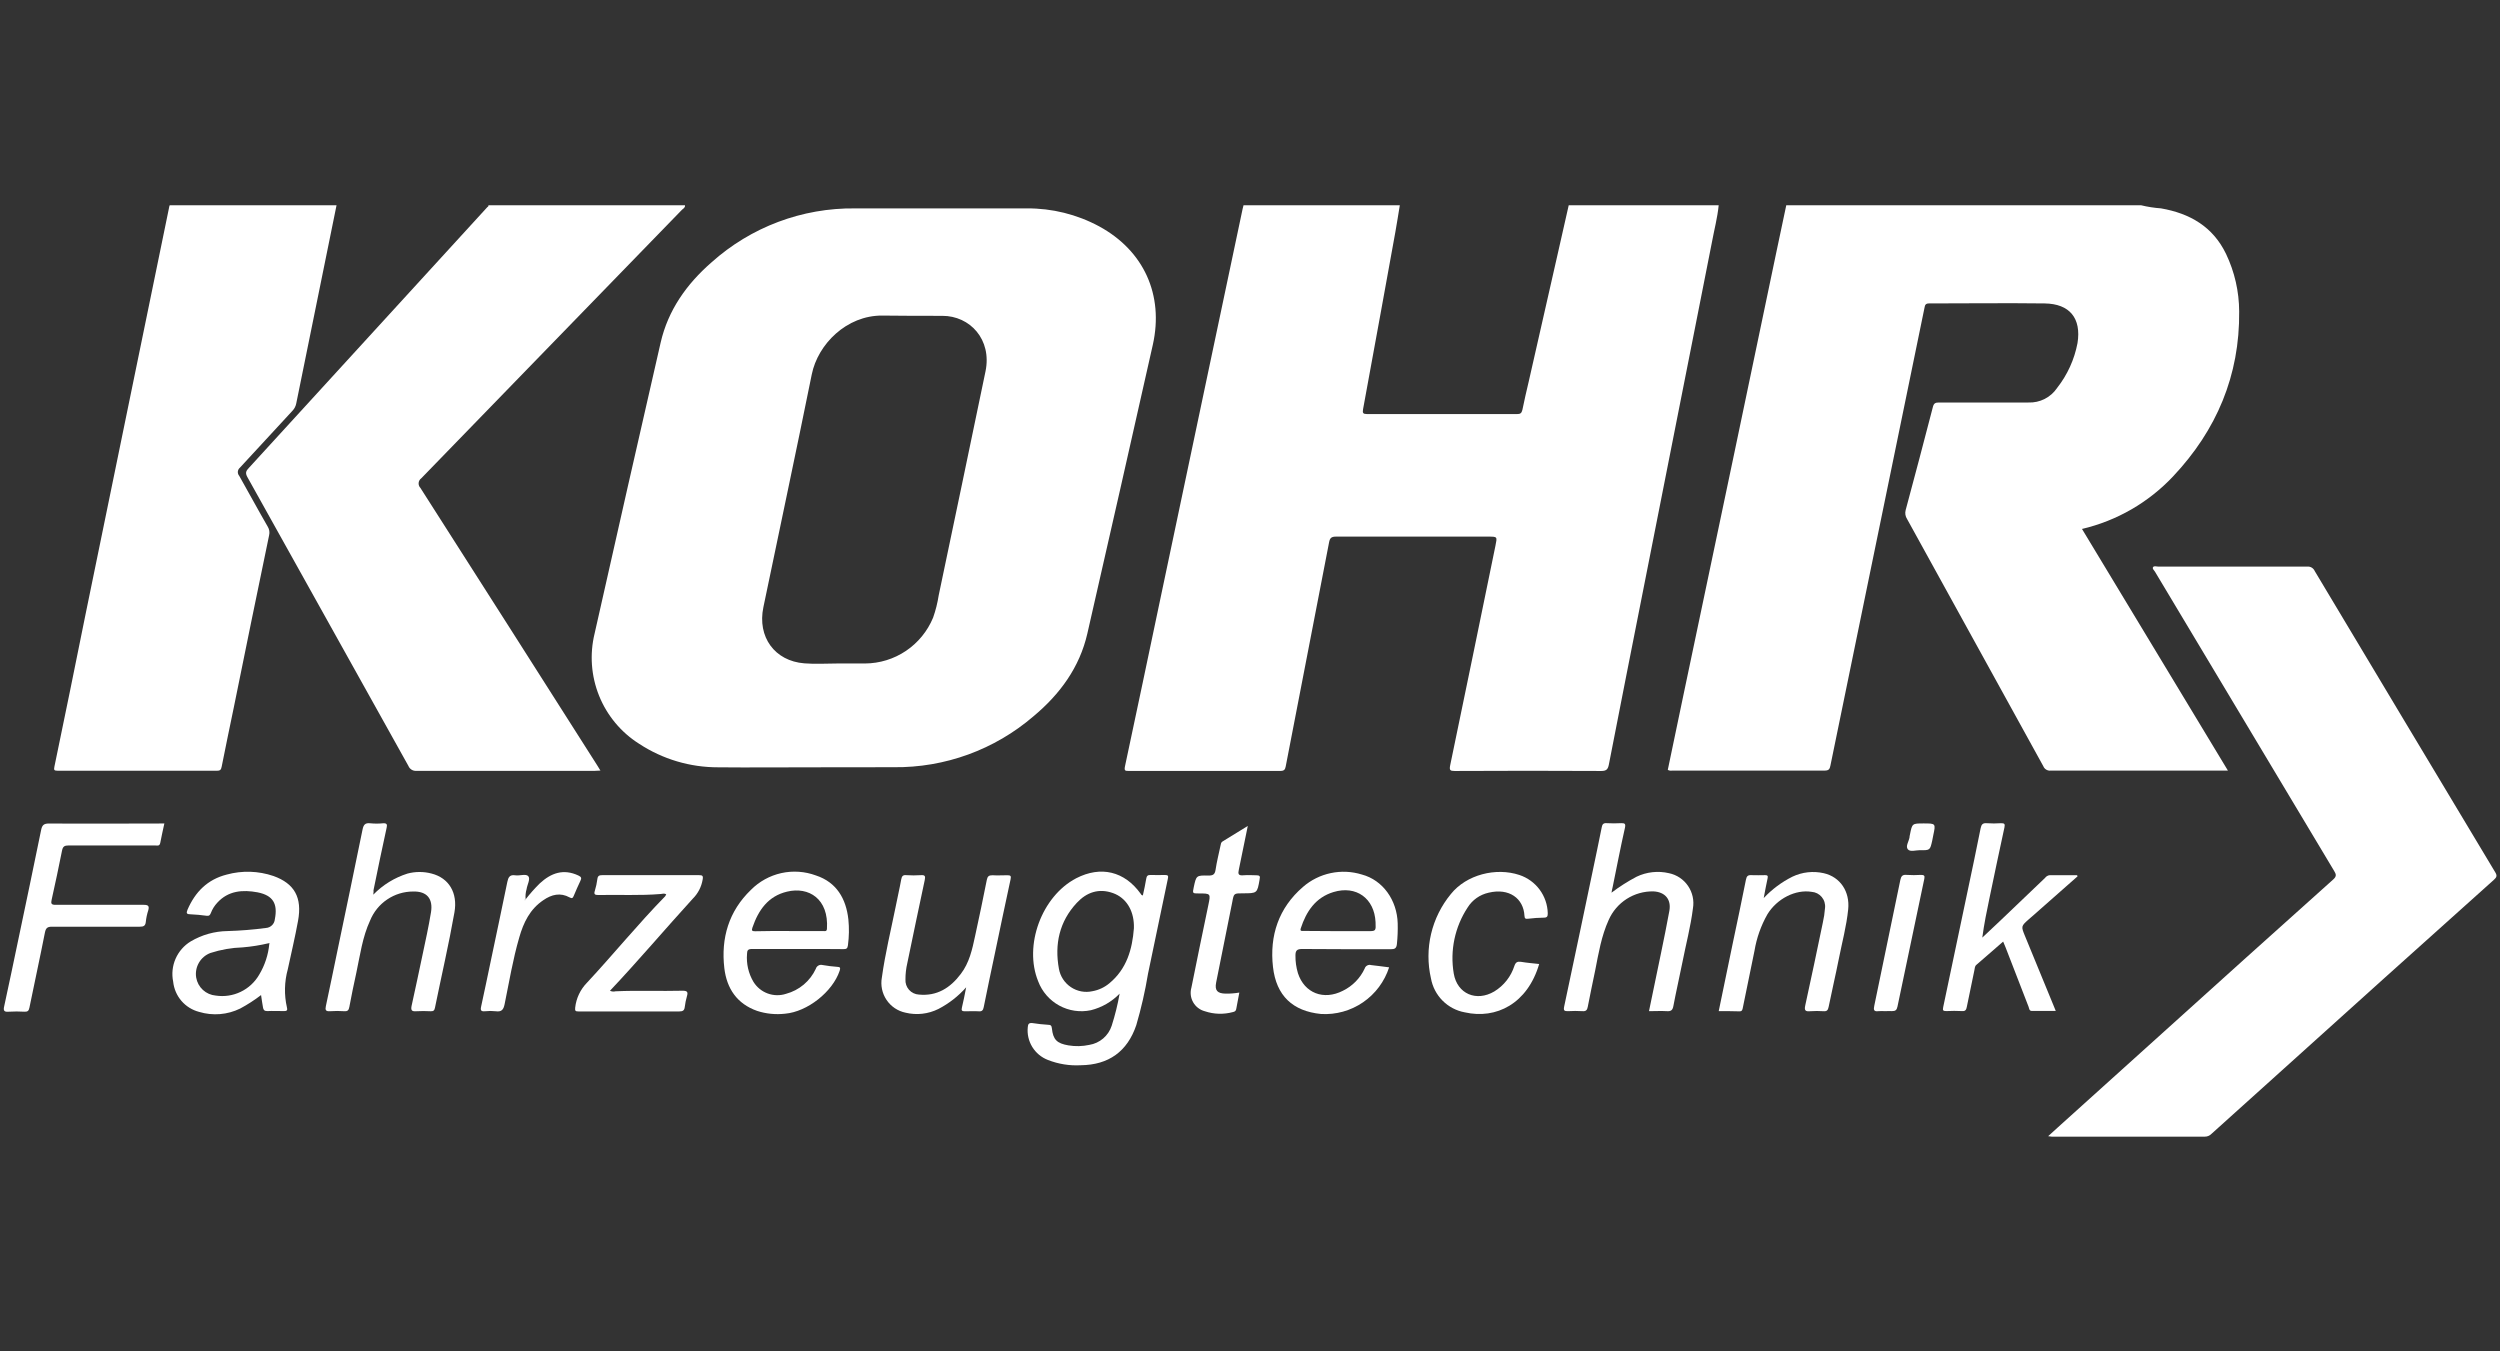
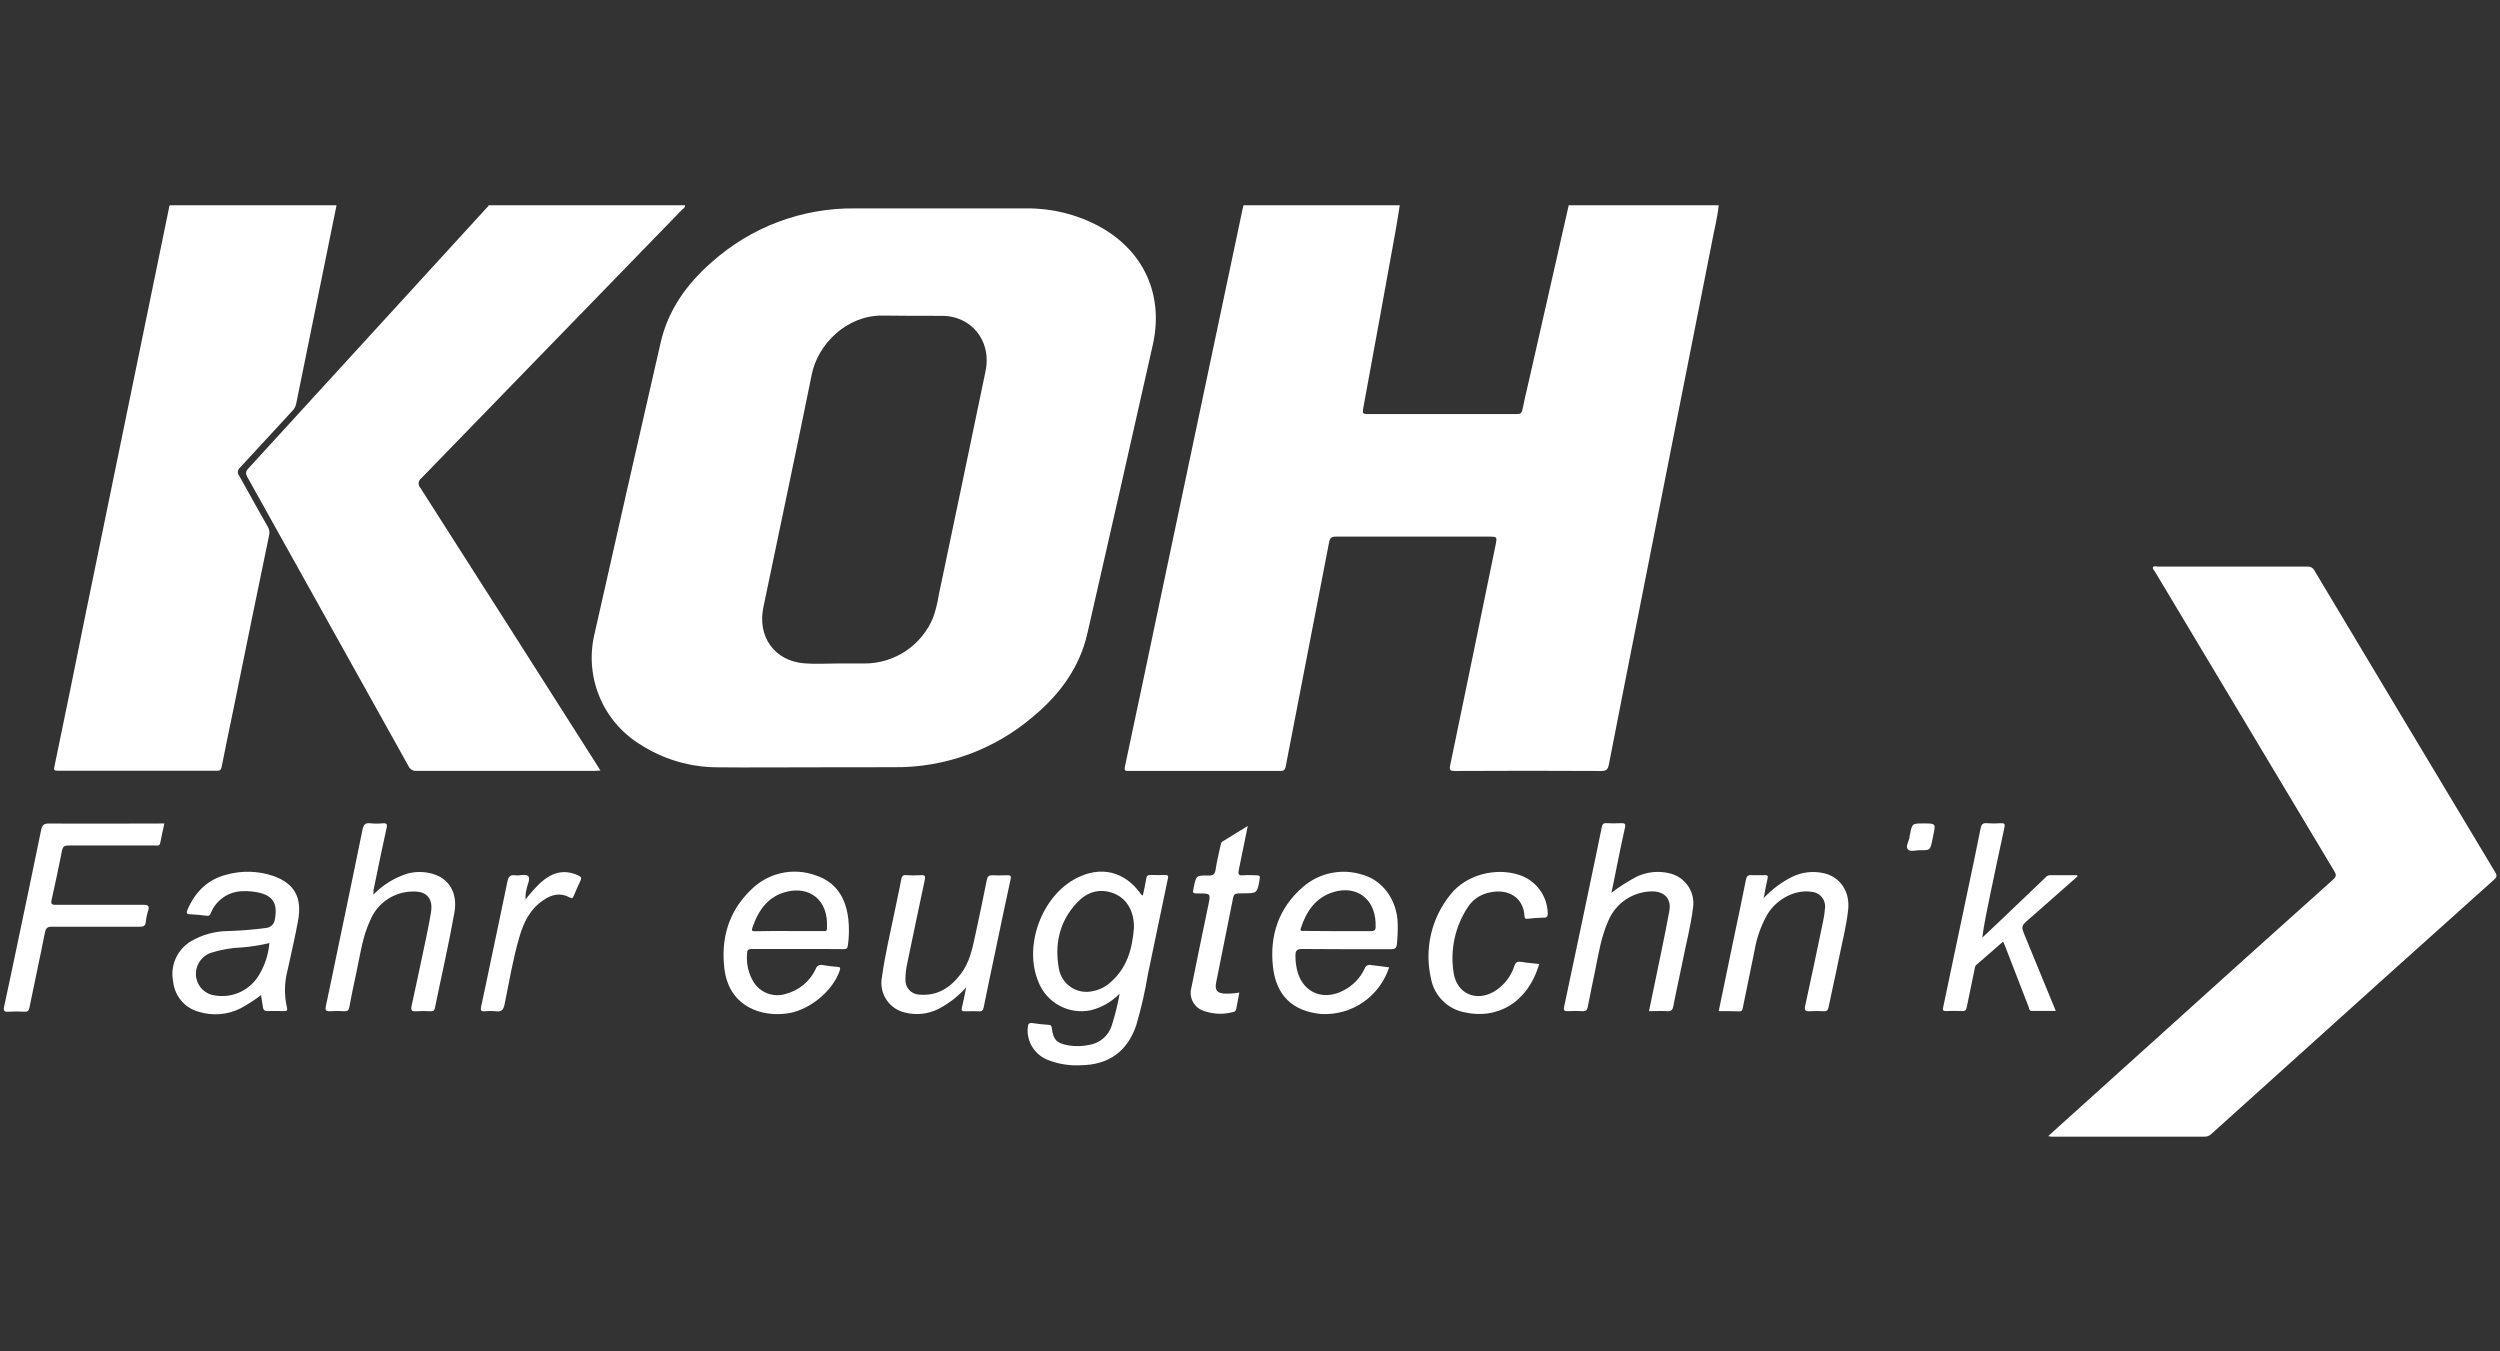
<svg xmlns="http://www.w3.org/2000/svg" width="148" height="80" viewBox="0 0 148 80" fill="none">
  <rect x="0" y="0" width="148" height="80" fill="#333333" stroke="none" />
-   <path d="M126.75 12.151C127.137 12.245 127.532 12.307 127.929 12.335C129.636 12.632 131.001 13.415 131.78 15.028C132.289 16.093 132.555 17.258 132.559 18.438C132.596 22.23 131.221 25.471 128.642 28.207C127.189 29.749 125.316 30.83 123.254 31.314L131.894 45.621H131.584C128.19 45.621 124.794 45.621 121.396 45.621C121.305 45.63 121.213 45.609 121.135 45.561C121.056 45.514 120.995 45.441 120.962 45.355C118.28 40.483 115.593 35.607 112.9 30.728C112.849 30.651 112.815 30.563 112.8 30.472C112.786 30.38 112.791 30.287 112.815 30.197C113.361 28.17 113.898 26.135 114.427 24.093C114.482 23.878 114.57 23.828 114.782 23.828C116.552 23.828 118.322 23.828 120.082 23.828C120.416 23.841 120.747 23.768 121.045 23.617C121.343 23.466 121.597 23.24 121.783 22.963C122.392 22.188 122.805 21.278 122.989 20.309C123.222 18.842 122.528 17.982 121.039 17.963C118.76 17.934 116.478 17.963 114.196 17.963C113.992 17.963 113.958 18.064 113.931 18.215C113.491 20.365 113.049 22.514 112.606 24.664C111.913 28.036 111.22 31.408 110.526 34.78C109.803 38.297 109.081 41.813 108.36 45.326C108.321 45.525 108.265 45.618 108.029 45.618C105.019 45.618 102.008 45.618 98.998 45.618C98.907 45.636 98.813 45.621 98.733 45.576C99.051 44.045 99.371 42.512 99.695 40.974C100.691 36.242 101.687 31.508 102.681 26.774C103.508 22.814 104.337 18.855 105.167 14.895C105.358 13.98 105.554 13.067 105.747 12.151L126.75 12.151Z" fill="white" />
  <path d="M101.746 12.151C101.674 12.889 101.481 13.606 101.348 14.328C100.678 17.759 99.991 21.174 99.313 24.624C98.635 28.074 97.956 31.503 97.275 34.942C96.594 38.381 95.915 41.818 95.245 45.26C95.192 45.525 95.115 45.642 94.8 45.642C91.904 45.626 89.008 45.626 86.113 45.642C85.848 45.642 85.795 45.592 85.848 45.318C86.75 40.978 87.645 36.639 88.532 32.299C88.641 31.768 88.646 31.768 88.106 31.768C85.095 31.768 82.084 31.768 79.074 31.768C78.809 31.768 78.727 31.866 78.682 32.105C77.828 36.528 76.972 40.951 76.114 45.374C76.077 45.565 76.016 45.639 75.796 45.639C72.806 45.639 69.817 45.639 66.828 45.639C66.621 45.639 66.544 45.639 66.597 45.374C67.304 42.057 68.004 38.74 68.699 35.422L71.373 22.74C72.104 19.279 72.835 15.82 73.564 12.361C73.58 12.289 73.599 12.22 73.617 12.151H82.869C82.781 12.682 82.699 13.213 82.604 13.744C82.316 15.347 82.025 16.948 81.732 18.55C81.391 20.443 81.045 22.335 80.693 24.226C80.653 24.452 80.693 24.513 80.934 24.513C83.892 24.513 86.85 24.513 89.81 24.513C89.998 24.513 90.075 24.468 90.125 24.266C90.234 23.706 90.371 23.151 90.499 22.594C91.062 20.126 91.622 17.66 92.179 15.195C92.41 14.181 92.64 13.167 92.868 12.151H101.746Z" fill="white" />
  <path d="M40.551 12.151C40.57 12.292 40.451 12.348 40.374 12.417C37.337 15.548 34.297 18.679 31.255 21.808C29.151 23.983 27.046 26.152 24.939 28.316C24.895 28.347 24.858 28.388 24.831 28.435C24.804 28.483 24.788 28.535 24.783 28.589C24.778 28.643 24.785 28.698 24.804 28.749C24.822 28.801 24.851 28.847 24.889 28.886C28.387 34.36 31.879 39.839 35.365 45.324L35.545 45.618C35.413 45.618 35.318 45.634 35.219 45.634C31.698 45.634 28.177 45.634 24.656 45.634C24.556 45.643 24.456 45.62 24.37 45.568C24.284 45.516 24.217 45.438 24.179 45.345C20.999 39.636 17.819 33.932 14.639 28.233C14.495 27.968 14.588 27.857 14.745 27.687C19.446 22.551 24.145 17.413 28.84 12.273C28.875 12.239 28.933 12.218 28.915 12.151H40.551Z" fill="white" />
  <path d="M19.923 12.151C19.126 16.063 18.331 19.974 17.538 23.884C17.507 24.046 17.429 24.197 17.315 24.316C16.274 25.436 15.245 26.569 14.201 27.689C14.167 27.718 14.138 27.753 14.117 27.793C14.097 27.833 14.084 27.876 14.08 27.921C14.077 27.966 14.082 28.011 14.096 28.053C14.11 28.096 14.132 28.136 14.162 28.17C14.729 29.17 15.283 30.197 15.855 31.187C15.9 31.261 15.93 31.343 15.943 31.429C15.956 31.514 15.952 31.602 15.932 31.686C15.225 35.088 14.527 38.491 13.838 41.895C13.6 43.055 13.353 44.214 13.125 45.377C13.091 45.549 13.051 45.626 12.86 45.626C9.703 45.626 6.548 45.626 3.394 45.626C3.198 45.626 3.185 45.573 3.219 45.395C3.848 42.37 4.466 39.345 5.074 36.319C5.942 32.102 6.807 27.885 7.671 23.669C8.45 19.883 9.227 16.103 10.001 12.329C10.001 12.271 10.03 12.21 10.046 12.151H19.923Z" fill="white" />
  <path d="M47.993 45.425C46.17 45.425 44.346 45.443 42.523 45.425C40.858 45.43 39.228 44.946 37.835 44.031C36.768 43.357 35.94 42.364 35.467 41.192C34.995 40.021 34.901 38.73 35.201 37.503C36.492 31.76 37.795 26.02 39.11 20.283C39.552 18.356 40.652 16.814 42.118 15.535C44.453 13.44 47.489 12.299 50.625 12.337C54.011 12.337 57.398 12.337 60.782 12.337C62.277 12.325 63.751 12.69 65.068 13.399C67.718 14.84 68.905 17.462 68.248 20.407C66.967 26.108 65.675 31.807 64.371 37.506C63.912 39.515 62.744 41.099 61.191 42.397C58.887 44.381 55.94 45.456 52.901 45.419C51.263 45.417 49.628 45.425 47.993 45.425ZM49.583 39.278H51.21C52.074 39.274 52.917 39.014 53.633 38.532C54.35 38.049 54.908 37.365 55.239 36.566C55.391 36.135 55.502 35.691 55.572 35.239C56.497 30.821 57.428 26.405 58.342 21.984C58.731 20.102 57.425 18.693 55.784 18.698C54.597 18.698 53.399 18.698 52.223 18.682C50.121 18.669 48.42 20.373 48.057 22.162C47.126 26.768 46.146 31.354 45.192 35.948C44.826 37.705 45.86 39.132 47.617 39.27C48.269 39.324 48.928 39.278 49.583 39.278Z" fill="white" />
  <path d="M121.251 67.262L121.834 66.732C125.516 63.413 129.197 60.094 132.877 56.775C134.624 55.2 136.375 53.629 138.129 52.062C138.347 51.868 138.294 51.746 138.174 51.547C134.641 45.648 131.107 39.747 127.574 33.843C127.524 33.758 127.402 33.671 127.46 33.578C127.518 33.485 127.651 33.541 127.749 33.541C130.696 33.541 133.643 33.541 136.592 33.541C136.684 33.534 136.776 33.556 136.855 33.603C136.934 33.651 136.996 33.722 137.032 33.806C140.589 39.752 144.151 45.698 147.72 51.642C147.842 51.841 147.802 51.937 147.646 52.078C143.282 55.986 138.927 59.902 134.581 63.826C133.359 64.927 132.135 66.023 130.916 67.127C130.866 67.179 130.806 67.22 130.739 67.248C130.672 67.276 130.601 67.29 130.529 67.289H121.455C121.415 67.286 121.375 67.278 121.251 67.262Z" fill="white" />
  <path d="M66.282 58.824C65.817 59.303 65.228 59.643 64.58 59.805C63.942 59.94 63.277 59.842 62.705 59.528C62.133 59.215 61.692 58.707 61.461 58.096C60.594 55.973 61.673 53.054 63.711 51.993C65.169 51.242 66.57 51.579 67.525 52.906C67.554 52.945 67.57 53.004 67.657 53.009C67.726 52.685 67.805 52.356 67.856 52.025C67.882 51.857 67.941 51.791 68.121 51.799C68.402 51.799 68.683 51.812 68.964 51.799C69.16 51.799 69.173 51.855 69.136 52.03C68.741 53.901 68.359 55.777 67.962 57.648C67.792 58.676 67.56 59.692 67.267 60.692C66.737 62.252 65.63 63.043 63.984 63.062C63.317 63.1 62.649 62.992 62.028 62.746C61.646 62.597 61.323 62.327 61.109 61.977C60.895 61.627 60.802 61.217 60.844 60.809C60.859 60.62 60.91 60.543 61.124 60.567C61.432 60.617 61.742 60.647 62.055 60.668C62.2 60.668 62.256 60.716 62.272 60.88C62.343 61.551 62.572 61.769 63.247 61.886C63.659 61.955 64.08 61.945 64.487 61.857C64.791 61.808 65.076 61.676 65.31 61.476C65.544 61.275 65.718 61.014 65.813 60.721C66.012 60.1 66.168 59.466 66.282 58.824V58.824ZM67.127 54.952V54.763C67.1 53.858 66.65 53.147 65.897 52.874C65.057 52.569 64.331 52.821 63.748 53.447C62.712 54.556 62.423 55.899 62.688 57.353C62.727 57.573 62.81 57.782 62.932 57.969C63.054 58.155 63.212 58.315 63.397 58.439C63.582 58.563 63.79 58.648 64.009 58.69C64.228 58.731 64.453 58.728 64.67 58.68C65.04 58.614 65.386 58.452 65.675 58.21C66.698 57.364 67.032 56.204 67.127 54.952Z" fill="white" />
  <path d="M9.73 48.747C9.646 49.15 9.556 49.522 9.487 49.899C9.447 50.114 9.291 50.05 9.171 50.05C7.473 50.05 5.776 50.05 4.078 50.05C3.813 50.05 3.72 50.108 3.67 50.366C3.481 51.337 3.269 52.3 3.057 53.266C3.01 53.481 3.026 53.569 3.293 53.566C5.032 53.566 6.77 53.566 8.511 53.566C8.776 53.566 8.851 53.638 8.776 53.895C8.705 54.113 8.657 54.337 8.633 54.564C8.612 54.811 8.501 54.864 8.27 54.861C6.542 54.861 4.825 54.861 3.084 54.861C2.819 54.861 2.716 54.925 2.66 55.204C2.368 56.693 2.042 58.176 1.74 59.662C1.703 59.848 1.626 59.901 1.449 59.893C1.137 59.874 0.825 59.874 0.513 59.893C0.248 59.917 0.185 59.832 0.248 59.572C0.537 58.245 0.813 56.918 1.091 55.591C1.542 53.444 1.995 51.297 2.432 49.148C2.49 48.853 2.588 48.75 2.906 48.752C5.064 48.768 7.218 48.752 9.375 48.752L9.73 48.747Z" fill="white" />
  <path d="M15.455 58.908C15.066 59.207 14.652 59.473 14.22 59.705C13.463 60.077 12.594 60.148 11.787 59.904C11.38 59.798 11.014 59.571 10.74 59.252C10.466 58.932 10.296 58.536 10.252 58.117C10.158 57.66 10.207 57.185 10.394 56.757C10.581 56.33 10.895 55.97 11.294 55.729C11.954 55.339 12.704 55.129 13.47 55.119C14.229 55.097 14.988 55.036 15.741 54.936C15.877 54.928 16.005 54.871 16.102 54.776C16.2 54.681 16.26 54.554 16.271 54.418C16.451 53.503 16.17 53.009 15.248 52.826C14.371 52.664 13.52 52.722 12.863 53.441C12.699 53.617 12.57 53.822 12.484 54.047C12.439 54.163 12.389 54.235 12.237 54.214C11.917 54.171 11.596 54.139 11.275 54.126C11.061 54.126 11.01 54.071 11.098 53.861C11.554 52.799 12.288 52.062 13.422 51.775C14.333 51.525 15.297 51.555 16.191 51.86C17.434 52.306 17.898 53.134 17.644 54.514C17.469 55.477 17.241 56.427 17.037 57.382C16.834 58.118 16.816 58.894 16.986 59.638C17.032 59.795 16.986 59.864 16.817 59.856C16.483 59.856 16.149 59.84 15.818 59.856C15.648 59.856 15.595 59.784 15.571 59.649C15.529 59.426 15.497 59.19 15.455 58.908ZM15.897 55.841C15.393 55.96 14.88 56.042 14.363 56.085C13.718 56.105 13.079 56.216 12.465 56.414C12.176 56.52 11.932 56.724 11.777 56.992C11.622 57.258 11.564 57.571 11.615 57.876C11.663 58.156 11.803 58.413 12.013 58.605C12.222 58.797 12.49 58.914 12.773 58.938C13.275 59.014 13.79 58.938 14.248 58.717C14.707 58.497 15.088 58.144 15.343 57.703C15.676 57.15 15.88 56.529 15.942 55.886L15.972 55.849L15.897 55.841Z" fill="white" />
  <path d="M95.401 52.847C95.869 52.492 96.366 52.176 96.885 51.902C97.483 51.616 98.159 51.542 98.804 51.693C99.264 51.788 99.669 52.059 99.933 52.448C100.198 52.836 100.301 53.312 100.222 53.776C100.087 54.861 99.803 55.918 99.594 56.99C99.424 57.847 99.225 58.699 99.064 59.556C99.019 59.805 98.921 59.877 98.68 59.861C98.338 59.84 97.993 59.861 97.62 59.861C97.863 58.693 98.102 57.555 98.335 56.411C98.505 55.586 98.674 54.761 98.825 53.93C98.95 53.248 98.579 52.805 97.882 52.77C97.322 52.759 96.772 52.915 96.3 53.216C95.829 53.518 95.457 53.953 95.232 54.466C94.802 55.413 94.635 56.432 94.437 57.441C94.286 58.163 94.135 58.887 93.994 59.612C93.96 59.789 93.893 59.877 93.689 59.861C93.398 59.844 93.106 59.844 92.815 59.861C92.613 59.861 92.55 59.832 92.597 59.596C93.251 56.516 93.9 53.432 94.543 50.345C94.642 49.888 94.735 49.43 94.824 48.97C94.855 48.805 94.914 48.718 95.107 48.731C95.398 48.748 95.69 48.748 95.982 48.731C96.183 48.731 96.247 48.76 96.199 48.996C95.934 50.164 95.711 51.337 95.47 52.51C95.438 52.624 95.422 52.736 95.401 52.847Z" fill="white" />
  <path d="M22.099 52.964C22.661 52.385 23.359 51.956 24.129 51.714C24.594 51.591 25.084 51.591 25.549 51.714C26.577 51.979 27.107 52.855 26.903 54.012C26.569 55.907 26.132 57.783 25.748 59.667C25.716 59.829 25.65 59.869 25.501 59.866C25.21 59.85 24.918 59.85 24.627 59.866C24.38 59.882 24.319 59.811 24.362 59.566C24.584 58.574 24.791 57.576 25.003 56.578C25.183 55.724 25.374 54.872 25.515 54.007C25.644 53.211 25.279 52.754 24.454 52.778C23.908 52.778 23.374 52.942 22.921 53.248C22.467 53.553 22.116 53.988 21.91 54.495C21.455 55.474 21.317 56.547 21.094 57.592C20.948 58.264 20.805 58.935 20.681 59.612C20.646 59.803 20.58 59.877 20.381 59.864C20.101 59.844 19.819 59.844 19.538 59.864C19.273 59.882 19.244 59.784 19.292 59.559C19.528 58.46 19.753 57.359 19.981 56.26C20.477 53.871 20.98 51.496 21.462 49.111C21.521 48.824 21.616 48.702 21.924 48.739C22.172 48.764 22.422 48.764 22.671 48.739C22.902 48.721 22.936 48.811 22.888 49.005C22.623 50.233 22.358 51.467 22.112 52.699C22.12 52.77 22.114 52.831 22.099 52.964Z" fill="white" />
  <path d="M82.236 57.266C81.964 58.108 81.421 58.837 80.691 59.337C79.962 59.837 79.087 60.08 78.205 60.028C76.527 59.861 75.555 58.948 75.361 57.247C75.149 55.389 75.698 53.747 77.134 52.508C77.605 52.098 78.173 51.815 78.784 51.687C79.395 51.558 80.028 51.587 80.624 51.772C81.862 52.102 82.707 53.285 82.744 54.668C82.755 55.073 82.739 55.48 82.697 55.883C82.67 56.148 82.567 56.194 82.328 56.194C80.579 56.194 78.827 56.194 77.078 56.18C76.76 56.18 76.691 56.297 76.691 56.565C76.686 56.919 76.736 57.272 76.837 57.611C77.219 58.794 78.361 59.237 79.503 58.651C80.069 58.374 80.522 57.911 80.788 57.34C80.812 57.262 80.865 57.196 80.937 57.158C81.008 57.119 81.092 57.11 81.17 57.133C81.515 57.178 81.867 57.213 82.236 57.266ZM79.209 55.124H80.955C81.456 55.124 81.456 55.124 81.433 54.593C81.366 53.184 80.288 52.401 78.939 52.81C77.879 53.134 77.33 53.959 77.004 54.962C76.946 55.145 77.084 55.111 77.182 55.111L79.209 55.124Z" fill="white" />
  <path d="M47.209 56.18C46.313 56.18 45.417 56.18 44.521 56.18C44.28 56.18 44.227 56.257 44.224 56.478C44.177 57.052 44.309 57.627 44.603 58.123C44.799 58.441 45.095 58.684 45.445 58.813C45.795 58.942 46.178 58.95 46.533 58.834C46.916 58.731 47.273 58.546 47.578 58.291C47.882 58.035 48.127 57.716 48.295 57.356C48.307 57.315 48.326 57.276 48.353 57.242C48.38 57.209 48.412 57.181 48.45 57.16C48.487 57.139 48.528 57.125 48.571 57.12C48.614 57.115 48.657 57.119 48.698 57.13C48.985 57.181 49.274 57.216 49.565 57.237C49.745 57.237 49.761 57.306 49.708 57.467C49.289 58.72 47.794 59.896 46.483 60.01C45.923 60.075 45.356 60.019 44.821 59.845C43.628 59.426 43.024 58.518 42.881 57.319C42.672 55.538 43.146 53.938 44.455 52.68C44.948 52.183 45.573 51.839 46.255 51.687C46.938 51.536 47.65 51.585 48.306 51.828C49.522 52.229 50.089 53.2 50.224 54.431C50.275 54.94 50.266 55.453 50.198 55.96C50.174 56.154 50.102 56.191 49.933 56.188C49.019 56.175 48.115 56.18 47.209 56.18ZM46.708 55.119H48.735C48.828 55.119 48.944 55.159 48.955 54.986C49.072 53.208 47.871 52.473 46.591 52.786C45.473 53.052 44.9 53.877 44.545 54.909C44.479 55.095 44.524 55.132 44.709 55.13C45.375 55.111 46.04 55.116 46.708 55.116V55.119Z" fill="white" />
  <path d="M122.992 51.879L120.395 54.169C120.299 54.251 120.204 54.331 120.111 54.416C119.639 54.835 119.642 54.835 119.886 55.429C120.455 56.811 121.024 58.196 121.593 59.583C121.624 59.657 121.651 59.734 121.701 59.848H120.286C120.124 59.848 120.13 59.699 120.093 59.604C119.637 58.431 119.183 57.258 118.73 56.085C118.691 55.981 118.646 55.878 118.587 55.742C118.041 56.212 117.527 56.666 116.997 57.123C116.904 57.202 116.907 57.332 116.883 57.441C116.732 58.163 116.581 58.887 116.435 59.609C116.404 59.768 116.356 59.874 116.157 59.856C115.846 59.84 115.533 59.84 115.222 59.856C115.039 59.856 114.994 59.821 115.036 59.628C115.521 57.348 115.995 55.068 116.475 52.789C116.74 51.536 117.005 50.284 117.254 49.028C117.299 48.811 117.376 48.713 117.617 48.734C117.898 48.754 118.18 48.754 118.46 48.734C118.654 48.734 118.709 48.766 118.664 48.978C118.359 50.369 118.071 51.764 117.779 53.158C117.617 53.93 117.458 54.702 117.352 55.506L118.412 54.508L121.065 51.974C121.098 51.928 121.14 51.889 121.189 51.861C121.238 51.832 121.292 51.815 121.349 51.81C121.879 51.81 122.425 51.81 122.963 51.81L122.992 51.879Z" fill="white" />
  <path d="M57.197 58.449C56.733 58.974 56.176 59.409 55.554 59.731C54.952 60.032 54.263 60.11 53.609 59.951C53.149 59.856 52.745 59.585 52.483 59.195C52.221 58.805 52.122 58.328 52.207 57.865C52.4 56.462 52.737 55.09 53.018 53.702C53.124 53.152 53.256 52.606 53.354 52.054C53.389 51.852 53.474 51.788 53.664 51.81C53.945 51.828 54.227 51.828 54.507 51.81C54.772 51.788 54.791 51.876 54.743 52.107C54.391 53.742 54.054 55.382 53.712 57.022C53.639 57.336 53.602 57.657 53.603 57.98C53.596 58.091 53.611 58.203 53.647 58.309C53.683 58.415 53.739 58.512 53.813 58.596C53.887 58.68 53.977 58.748 54.078 58.796C54.178 58.845 54.287 58.873 54.398 58.879C55.459 58.983 56.254 58.489 56.876 57.661C57.385 57 57.557 56.204 57.727 55.408C57.971 54.301 58.199 53.192 58.421 52.08C58.464 51.876 58.543 51.815 58.75 51.815C59.041 51.834 59.333 51.815 59.625 51.815C59.815 51.815 59.874 51.841 59.826 52.056C59.503 53.54 59.195 55.026 58.883 56.512C58.665 57.55 58.443 58.585 58.236 59.625C58.199 59.819 58.122 59.89 57.928 59.869C57.663 59.853 57.398 59.869 57.117 59.869C56.94 59.869 56.906 59.816 56.945 59.649C57.038 59.272 57.107 58.898 57.197 58.449Z" fill="white" />
  <path d="M101.748 59.861C102.032 58.497 102.305 57.165 102.581 55.833C102.846 54.58 103.111 53.328 103.36 52.075C103.402 51.863 103.479 51.796 103.686 51.809C103.951 51.823 104.216 51.809 104.497 51.809C104.637 51.809 104.674 51.849 104.642 51.995C104.56 52.356 104.497 52.725 104.412 53.166C104.899 52.647 105.474 52.218 106.111 51.9C106.688 51.624 107.342 51.552 107.966 51.693C108.944 51.916 109.519 52.781 109.413 53.832C109.312 54.83 109.05 55.795 108.856 56.775C108.663 57.754 108.445 58.664 108.254 59.614C108.215 59.805 108.148 59.88 107.95 59.864C107.69 59.846 107.43 59.846 107.171 59.864C106.892 59.888 106.8 59.835 106.871 59.521C107.229 57.897 107.568 56.268 107.907 54.641C107.975 54.347 108.02 54.048 108.042 53.747C108.055 53.632 108.044 53.515 108.01 53.404C107.977 53.294 107.921 53.191 107.847 53.102C107.773 53.014 107.681 52.941 107.578 52.888C107.475 52.836 107.363 52.805 107.247 52.797C106.301 52.643 105.204 53.192 104.632 54.124C104.251 54.794 103.992 55.526 103.866 56.286C103.633 57.406 103.403 58.527 103.177 59.649C103.153 59.766 103.142 59.874 102.978 59.872C102.581 59.856 102.178 59.861 101.748 59.861Z" fill="white" />
-   <path d="M39.441 52.948C39.324 52.868 39.221 52.916 39.123 52.924C37.885 53.028 36.648 52.959 35.413 52.985C35.211 52.985 35.148 52.937 35.214 52.736C35.284 52.507 35.335 52.273 35.365 52.035C35.389 51.839 35.487 51.809 35.657 51.809C37.561 51.809 39.468 51.809 41.376 51.809C41.58 51.809 41.641 51.839 41.596 52.075C41.524 52.505 41.318 52.902 41.007 53.208C39.367 55.007 37.795 56.87 36.11 58.654C36.213 58.702 36.33 58.713 36.441 58.685C37.766 58.624 39.091 58.685 40.416 58.651C40.681 58.651 40.742 58.725 40.668 58.972C40.608 59.181 40.564 59.395 40.538 59.612C40.514 59.819 40.424 59.877 40.215 59.877C38.696 59.877 37.175 59.877 35.654 59.877C35.185 59.877 34.716 59.877 34.247 59.877C34.075 59.877 34.027 59.85 34.051 59.651C34.112 59.095 34.359 58.575 34.75 58.176C36.319 56.491 37.772 54.702 39.38 53.057C39.403 53.022 39.424 52.986 39.441 52.948Z" fill="white" />
  <path d="M91.119 57.069C90.432 59.415 88.577 60.357 86.712 59.93C86.214 59.839 85.756 59.597 85.399 59.238C85.042 58.879 84.803 58.42 84.713 57.921C84.514 57.054 84.516 56.154 84.72 55.288C84.924 54.422 85.325 53.615 85.89 52.929C86.812 51.775 88.564 51.337 89.95 51.799C90.427 51.958 90.845 52.26 91.145 52.664C91.445 53.069 91.614 53.556 91.627 54.06C91.627 54.238 91.604 54.325 91.397 54.325C91.085 54.329 90.774 54.351 90.464 54.389C90.321 54.405 90.257 54.389 90.249 54.222C90.196 53.179 89.335 52.558 88.129 52.847C87.874 52.903 87.632 53.009 87.418 53.159C87.204 53.309 87.023 53.501 86.884 53.723C86.126 54.875 85.832 56.272 86.062 57.632C86.266 58.842 87.406 59.32 88.463 58.693C89.029 58.348 89.451 57.81 89.653 57.178C89.727 56.968 89.823 56.913 90.035 56.939C90.39 57 90.75 57.027 91.119 57.069Z" fill="white" />
  <path d="M73.869 48.896C73.681 49.798 73.514 50.642 73.339 51.483C73.283 51.73 73.304 51.844 73.604 51.817C73.903 51.791 74.134 51.817 74.383 51.817C74.553 51.817 74.619 51.865 74.569 52.032C74.567 52.043 74.567 52.054 74.569 52.064C74.428 52.884 74.428 52.884 73.575 52.884C73.045 52.884 73.045 52.884 72.952 53.391C72.631 54.983 72.308 56.576 71.995 58.168C71.903 58.64 72.07 58.813 72.557 58.823C72.829 58.827 73.1 58.806 73.368 58.76C73.302 59.105 73.241 59.423 73.183 59.744C73.161 59.856 73.087 59.893 72.989 59.914C72.443 60.063 71.864 60.047 71.327 59.866C71.182 59.828 71.046 59.762 70.927 59.67C70.807 59.578 70.708 59.464 70.634 59.333C70.559 59.202 70.512 59.057 70.495 58.908C70.478 58.758 70.49 58.607 70.532 58.462C70.856 56.841 71.192 55.222 71.529 53.603C71.677 52.892 71.685 52.892 70.962 52.892C70.593 52.892 70.593 52.892 70.67 52.523C70.819 51.828 70.821 51.817 71.539 51.833C71.804 51.833 71.918 51.775 71.961 51.494C72.032 51.013 72.154 50.538 72.255 50.058C72.273 49.968 72.281 49.872 72.372 49.816L73.869 48.896Z" fill="white" />
  <path d="M31.117 53.24C31.376 52.907 31.656 52.591 31.957 52.295C32.625 51.679 33.354 51.417 34.236 51.828C34.419 51.913 34.44 51.982 34.358 52.149C34.218 52.438 34.093 52.736 33.966 53.033C33.913 53.163 33.865 53.208 33.719 53.126C33.171 52.826 32.659 52.951 32.169 53.288C31.374 53.819 30.992 54.615 30.741 55.493C30.362 56.793 30.144 58.131 29.872 59.453C29.803 59.782 29.691 59.914 29.341 59.866C29.134 59.843 28.924 59.843 28.716 59.866C28.491 59.888 28.43 59.821 28.48 59.601C28.679 58.699 28.864 57.791 29.055 56.886C29.381 55.328 29.715 53.773 30.033 52.213C30.089 51.947 30.168 51.767 30.5 51.818C30.765 51.86 31.138 51.709 31.276 51.873C31.414 52.038 31.21 52.375 31.173 52.64C31.116 52.835 31.097 53.038 31.117 53.24V53.24ZM31.101 53.272L31.083 53.248C31.083 53.248 31.064 53.264 31.064 53.272C31.064 53.28 31.064 53.288 31.08 53.296L31.101 53.272Z" fill="white" />
-   <path d="M111.61 59.861C111.475 59.852 111.339 59.852 111.204 59.861C110.915 59.901 110.91 59.766 110.958 59.537C111.477 57.06 111.99 54.584 112.497 52.107C112.545 51.876 112.619 51.767 112.876 51.794C113.157 51.812 113.438 51.812 113.719 51.794C113.899 51.794 113.96 51.833 113.92 52.022C113.39 54.545 112.86 57.069 112.33 59.593C112.285 59.803 112.206 59.858 112.002 59.858C111.871 59.852 111.74 59.853 111.61 59.861V59.861Z" fill="white" />
  <path d="M113.878 48.747C114.599 48.747 114.599 48.747 114.45 49.445C114.429 49.548 114.413 49.649 114.39 49.753C114.26 50.337 114.26 50.342 113.65 50.331C113.406 50.331 113.078 50.451 112.94 50.273C112.802 50.095 112.996 49.822 113.041 49.588C113.041 49.527 113.056 49.466 113.07 49.405C113.2 48.747 113.2 48.747 113.878 48.747Z" fill="white" />
</svg>